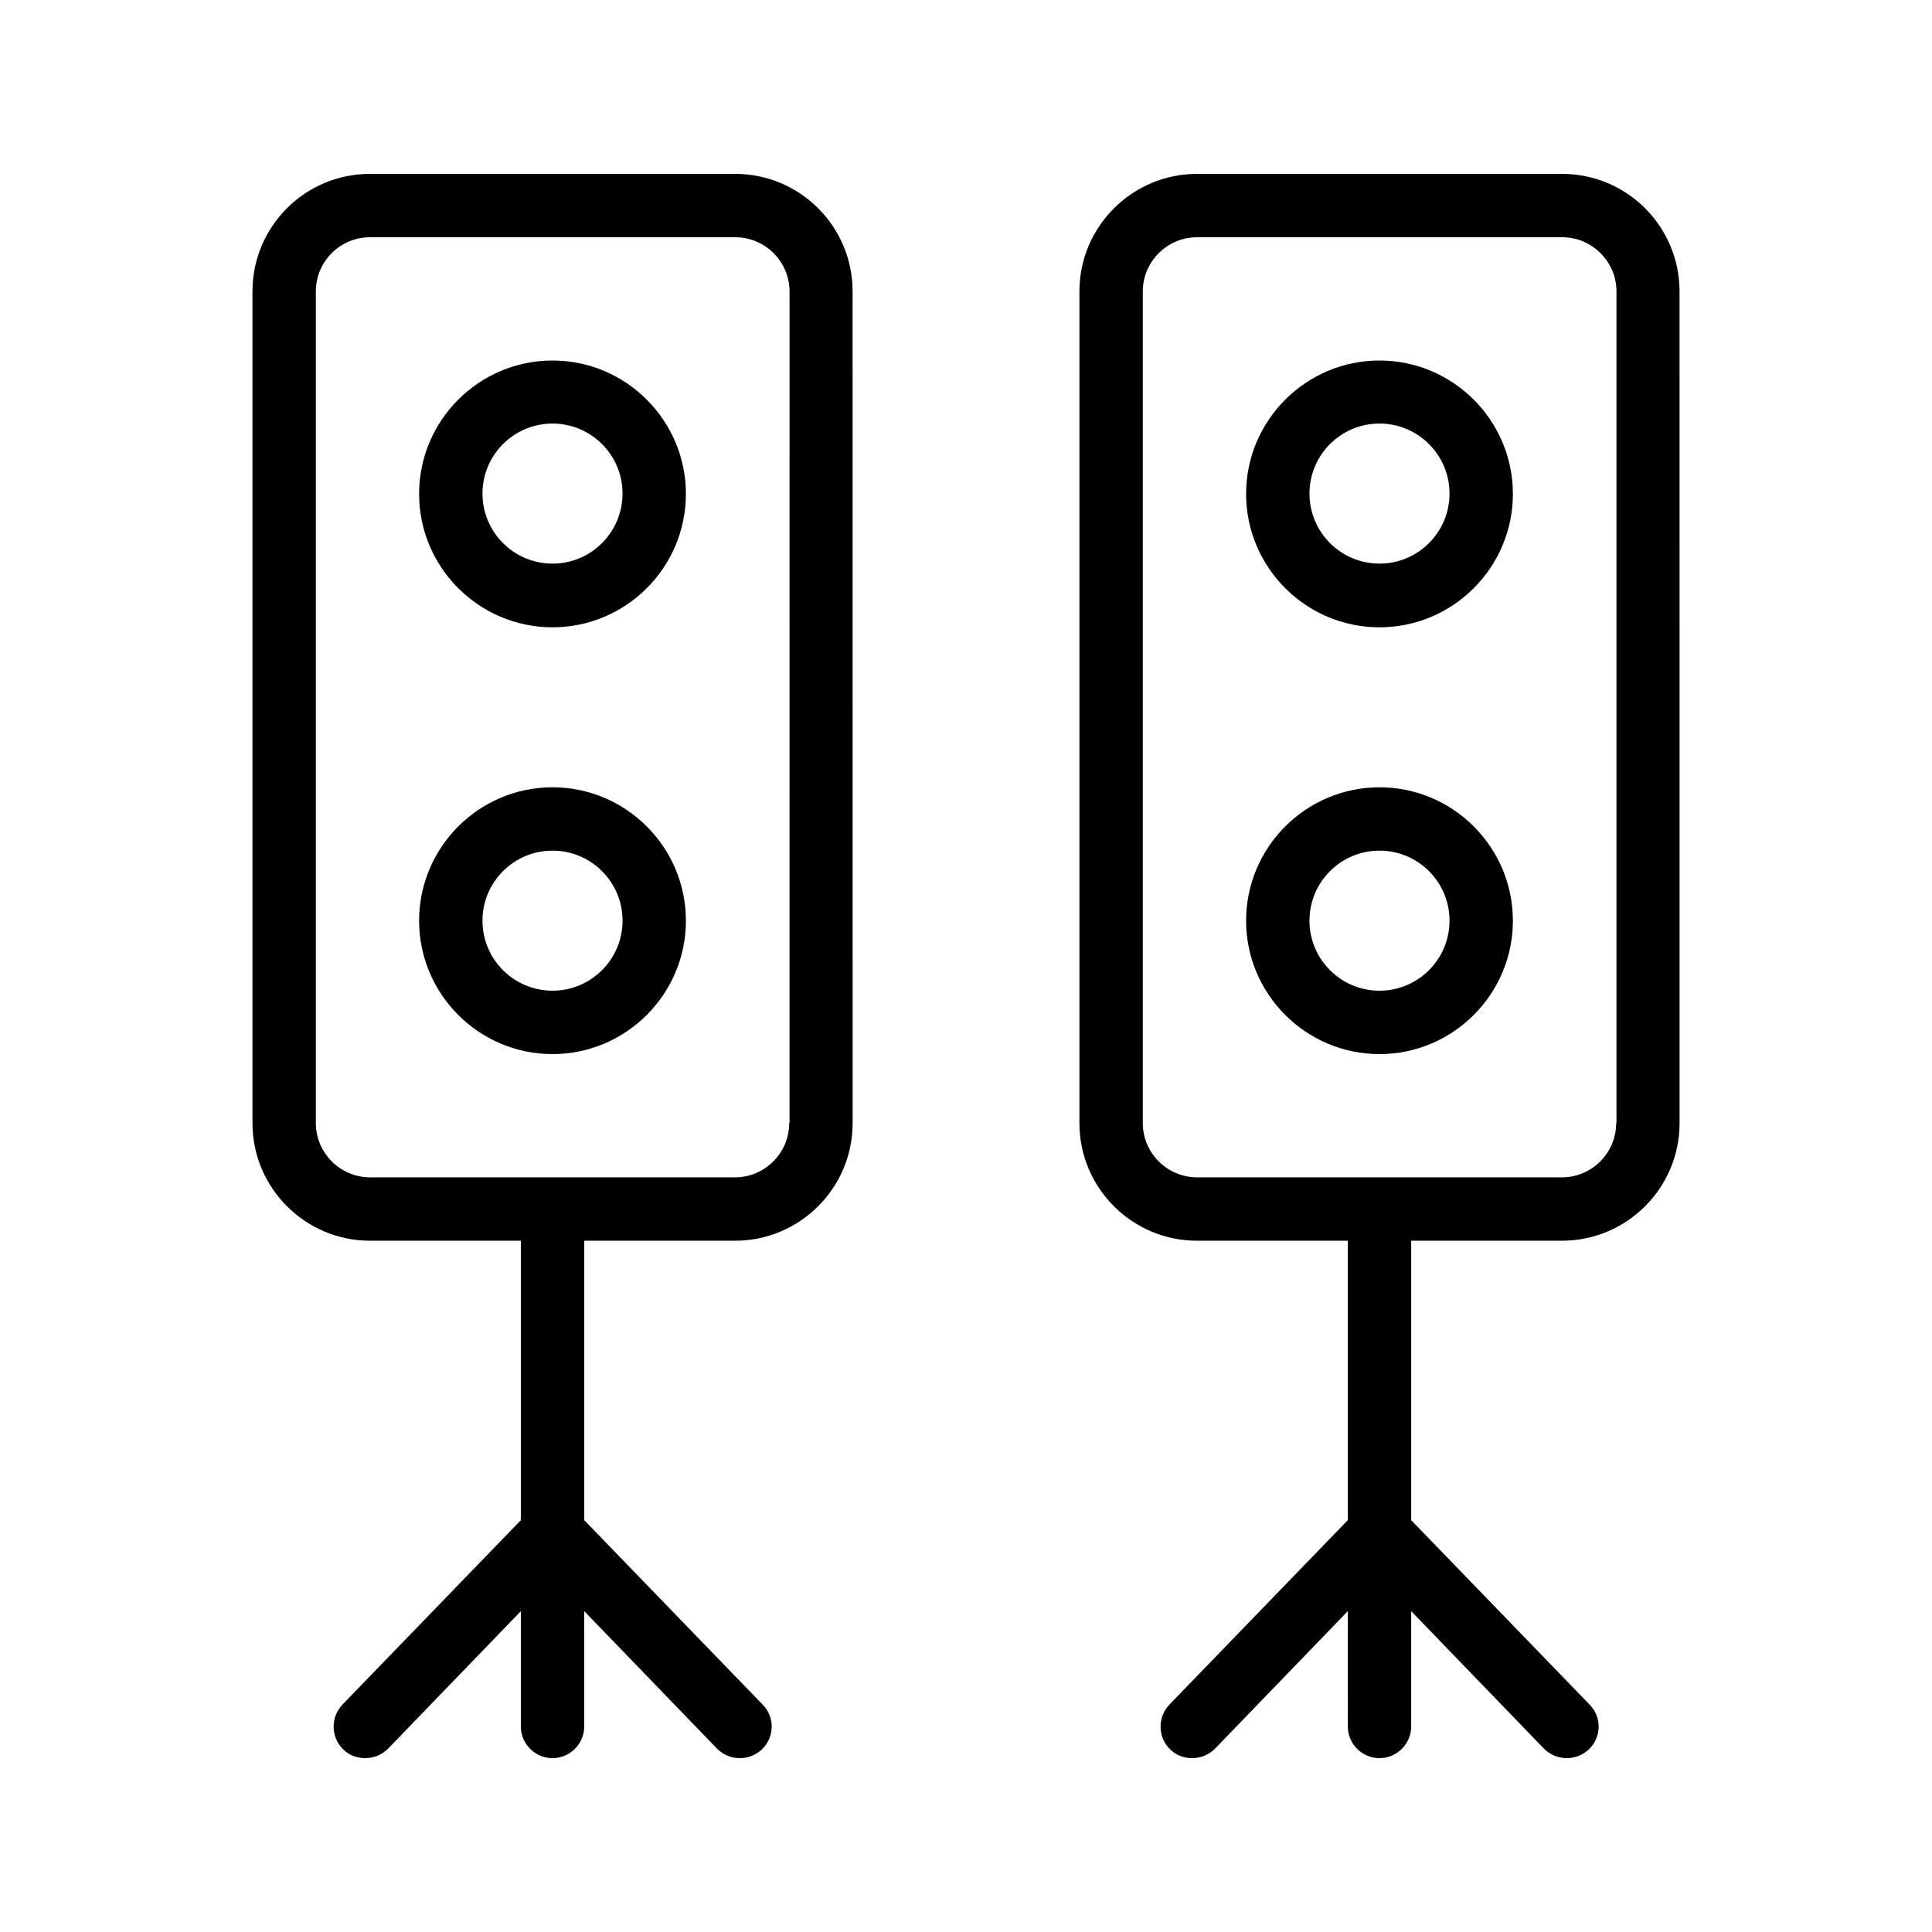
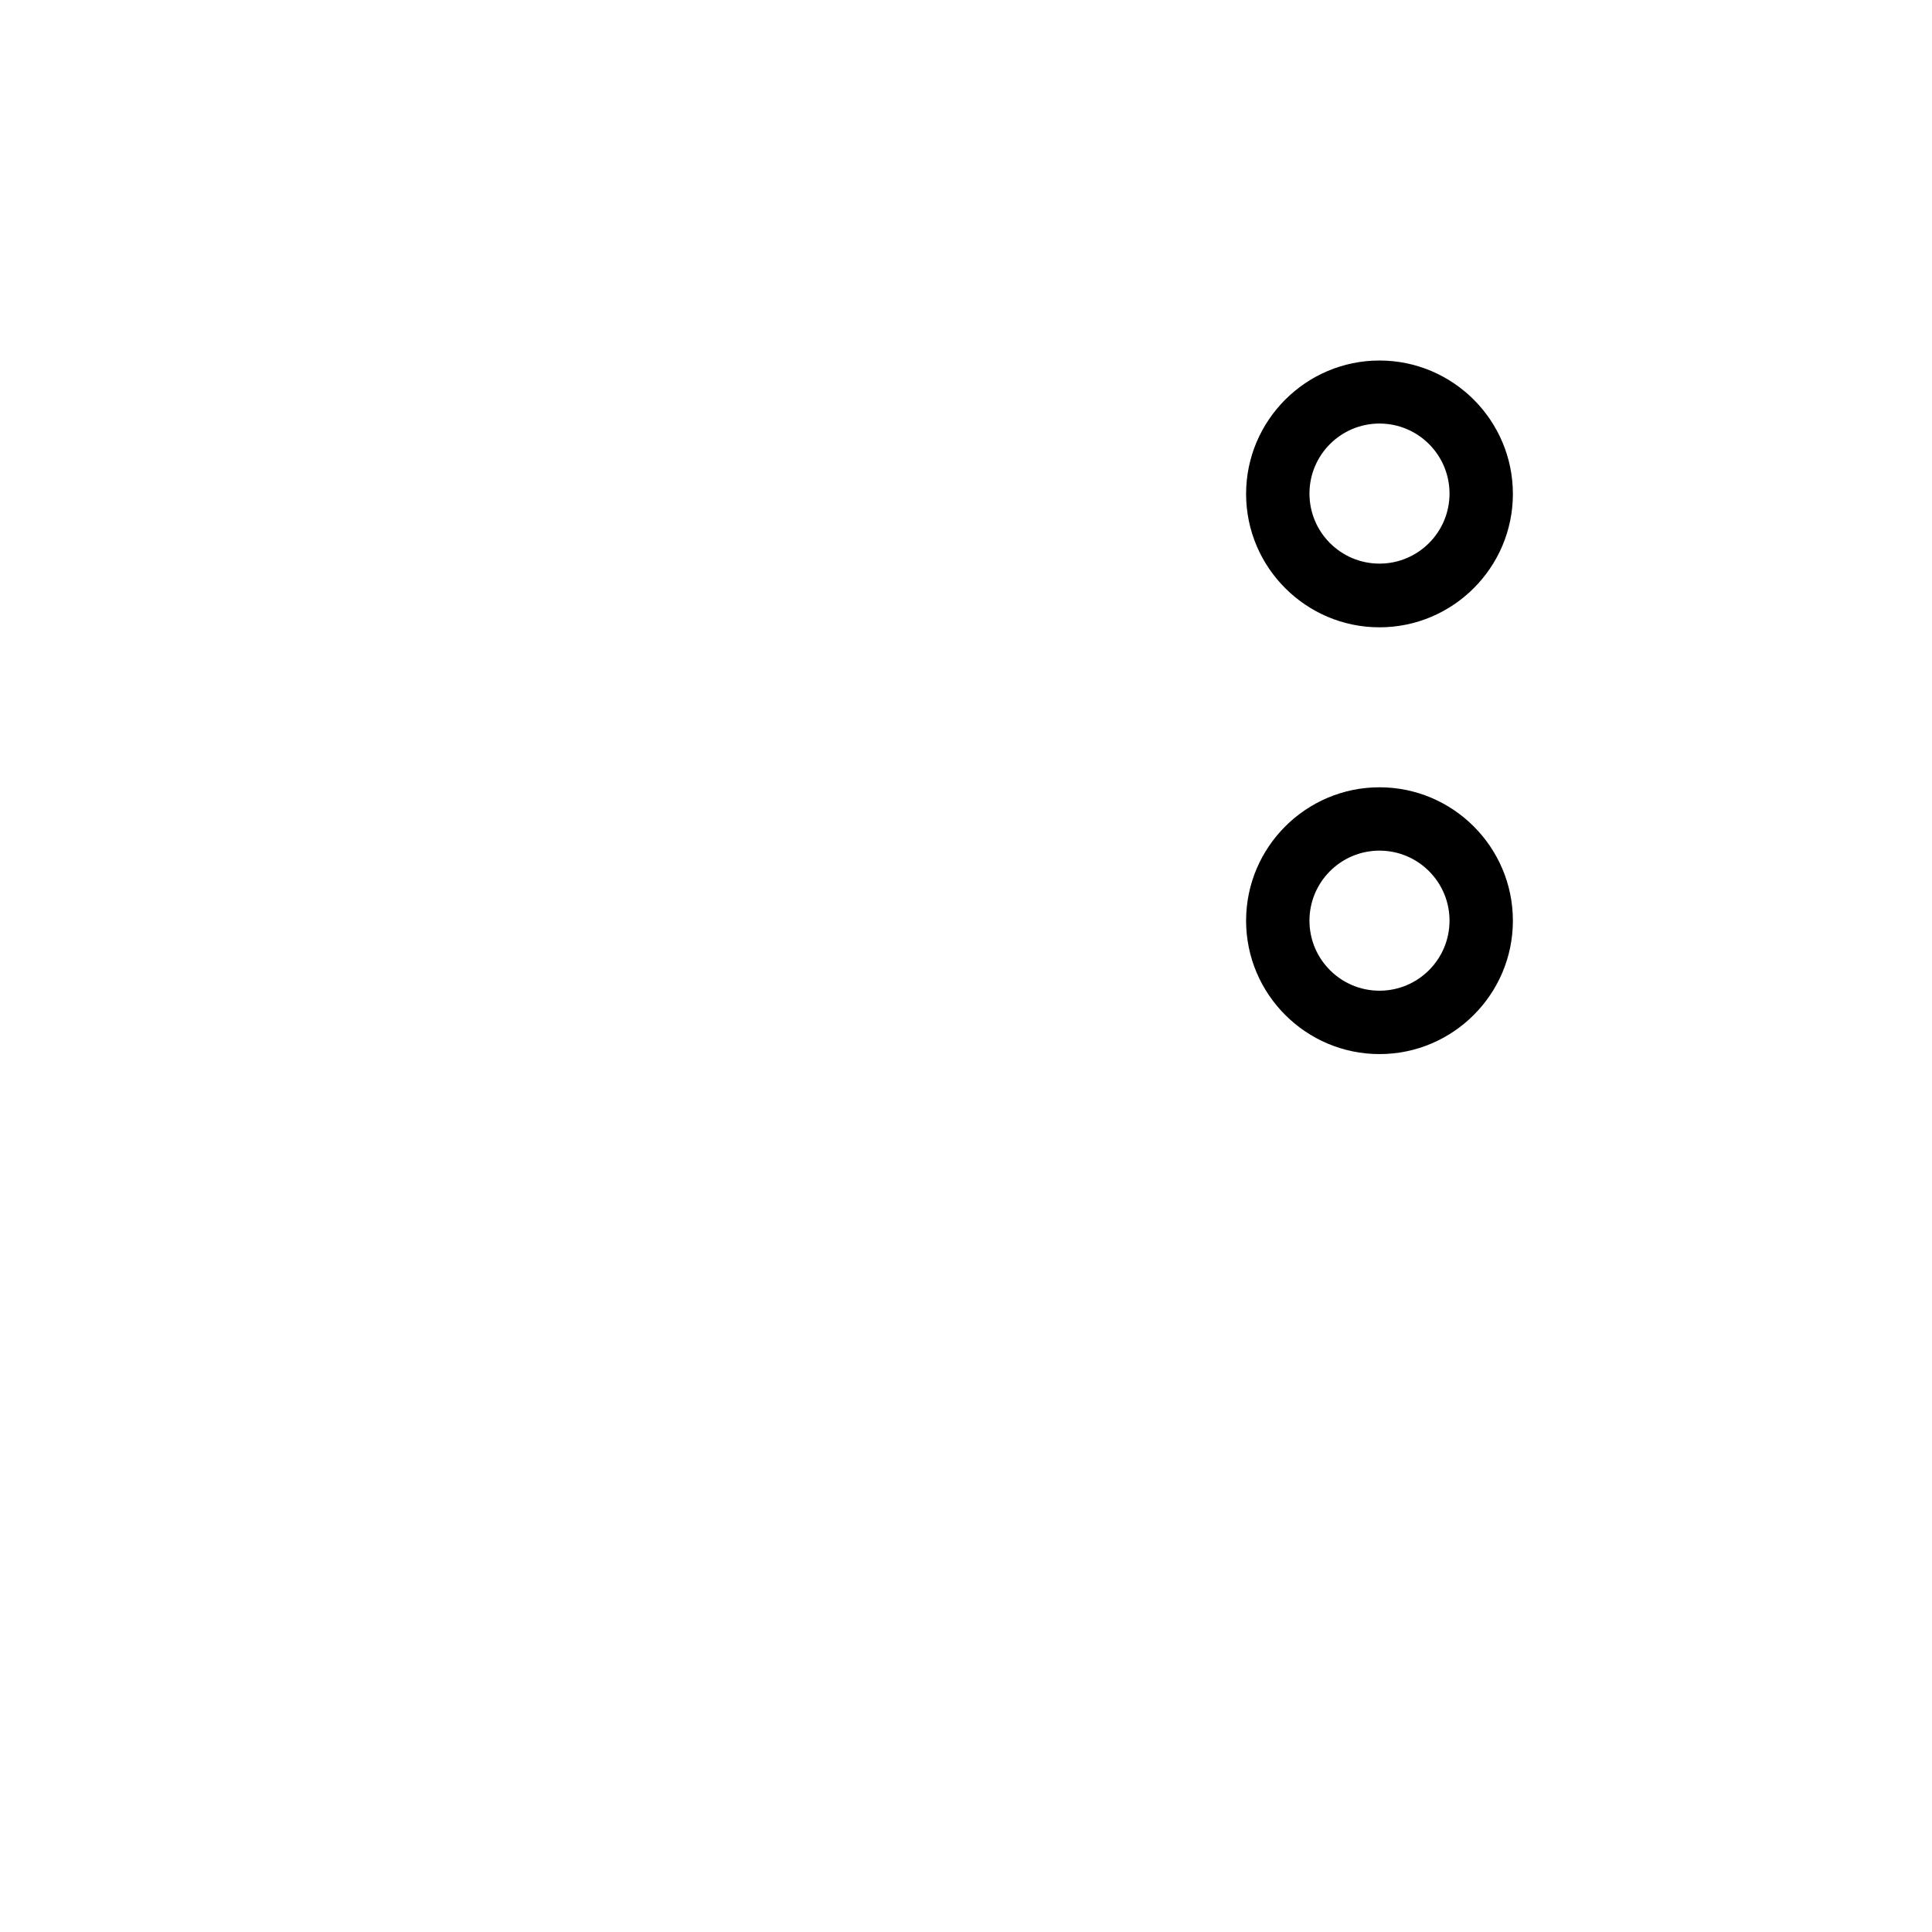
<svg xmlns="http://www.w3.org/2000/svg" fill="#000000" width="800px" height="800px" version="1.1" viewBox="144 144 512 512">
  <g>
-     <path d="m557.94 190.08h-96.73c-17.129 0-31.152 13.938-31.152 31.152v220.42c0 17.129 13.938 31.152 31.152 31.152h39.969v74.059l-47.273 48.871c-3.191 3.359-3.106 8.648 0.168 11.84 1.594 1.594 3.695 2.352 5.879 2.352s4.367-0.84 6.047-2.519l35.184-36.441-0.004 30.562c0 4.617 3.777 8.398 8.398 8.398 4.617 0 8.398-3.777 8.398-8.398v-30.562l35.184 36.441c1.68 1.68 3.863 2.519 6.047 2.519 2.098 0 4.199-0.754 5.879-2.352 3.359-3.191 3.441-8.566 0.168-11.84l-47.273-48.871v-74.059h39.969c17.129 0 31.152-13.938 31.152-31.152l-0.008-220.42c0-17.215-13.938-31.152-31.152-31.152zm14.359 251.57c0 7.894-6.465 14.359-14.359 14.359l-96.73-0.004c-7.894 0-14.359-6.465-14.359-14.359v-220.41c0-7.894 6.465-14.359 14.359-14.359h96.816c7.894 0 14.359 6.465 14.359 14.359v220.42z" />
    <path d="m509.58 352.64c-19.48 0-35.352 15.871-35.352 35.352 0 19.48 15.871 35.352 35.352 35.352s35.352-15.871 35.352-35.352c-0.004-19.48-15.871-35.352-35.352-35.352zm0 53.906c-10.242 0-18.559-8.312-18.559-18.559 0-10.242 8.312-18.559 18.559-18.559 10.242 0 18.559 8.312 18.559 18.559-0.004 10.246-8.316 18.559-18.559 18.559z" />
    <path d="m509.58 239.54c-19.48 0-35.352 15.871-35.352 35.352s15.871 35.352 35.352 35.352 35.352-15.871 35.352-35.352c-0.004-19.48-15.871-35.352-35.352-35.352zm0 53.824c-10.242 0-18.559-8.312-18.559-18.559 0-10.242 8.312-18.559 18.559-18.559 10.242 0 18.559 8.312 18.559 18.559-0.004 10.246-8.316 18.559-18.559 18.559z" />
-     <path d="m338.79 190.08h-96.73c-17.215 0-31.152 13.938-31.152 31.152v220.42c0 17.129 13.938 31.152 31.152 31.152h39.969v74.059l-47.273 48.871c-3.191 3.359-3.106 8.648 0.168 11.84 1.594 1.594 3.695 2.352 5.879 2.352s4.367-0.84 6.047-2.519l35.184-36.441-0.004 30.562c0 4.617 3.777 8.398 8.398 8.398 4.617 0 8.398-3.777 8.398-8.398v-30.562l35.184 36.441c1.68 1.68 3.863 2.519 6.047 2.519 2.098 0 4.199-0.754 5.879-2.352 3.359-3.191 3.441-8.566 0.168-11.84l-47.273-48.871v-74.059h39.969c17.129 0 31.152-13.938 31.152-31.152l-0.008-220.42c0-17.215-13.938-31.152-31.152-31.152zm14.359 251.57c0 7.894-6.465 14.359-14.359 14.359l-96.73-0.004c-7.894 0-14.359-6.465-14.359-14.359v-220.41c0-7.894 6.383-14.359 14.359-14.359h96.816c7.894 0 14.359 6.465 14.359 14.359l-0.004 220.42z" />
-     <path d="m290.42 352.64c-19.48 0-35.352 15.871-35.352 35.352 0 19.48 15.871 35.352 35.352 35.352s35.352-15.871 35.352-35.352c-0.004-19.48-15.871-35.352-35.352-35.352zm0 53.906c-10.242 0-18.559-8.312-18.559-18.559 0-10.242 8.312-18.559 18.559-18.559 10.242 0 18.559 8.312 18.559 18.559-0.004 10.246-8.316 18.559-18.559 18.559z" />
-     <path d="m290.42 239.54c-19.48 0-35.352 15.871-35.352 35.352s15.871 35.352 35.352 35.352 35.352-15.871 35.352-35.352c-0.004-19.48-15.871-35.352-35.352-35.352zm0 53.824c-10.242 0-18.559-8.312-18.559-18.559 0-10.242 8.312-18.559 18.559-18.559 10.242 0 18.559 8.312 18.559 18.559-0.004 10.246-8.316 18.559-18.559 18.559z" />
  </g>
</svg>